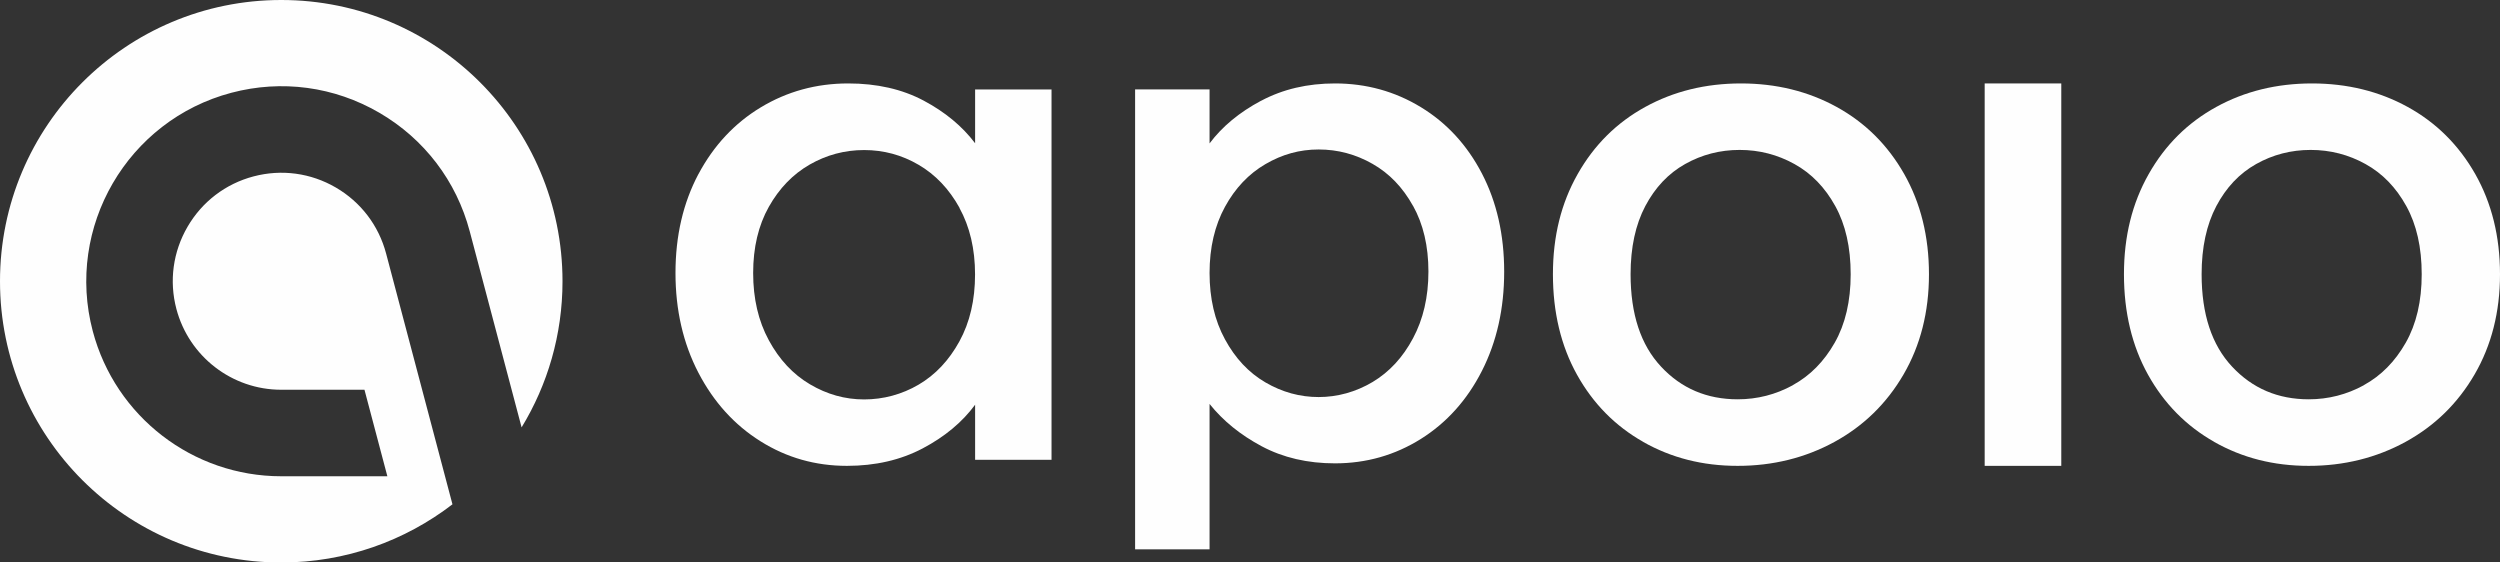
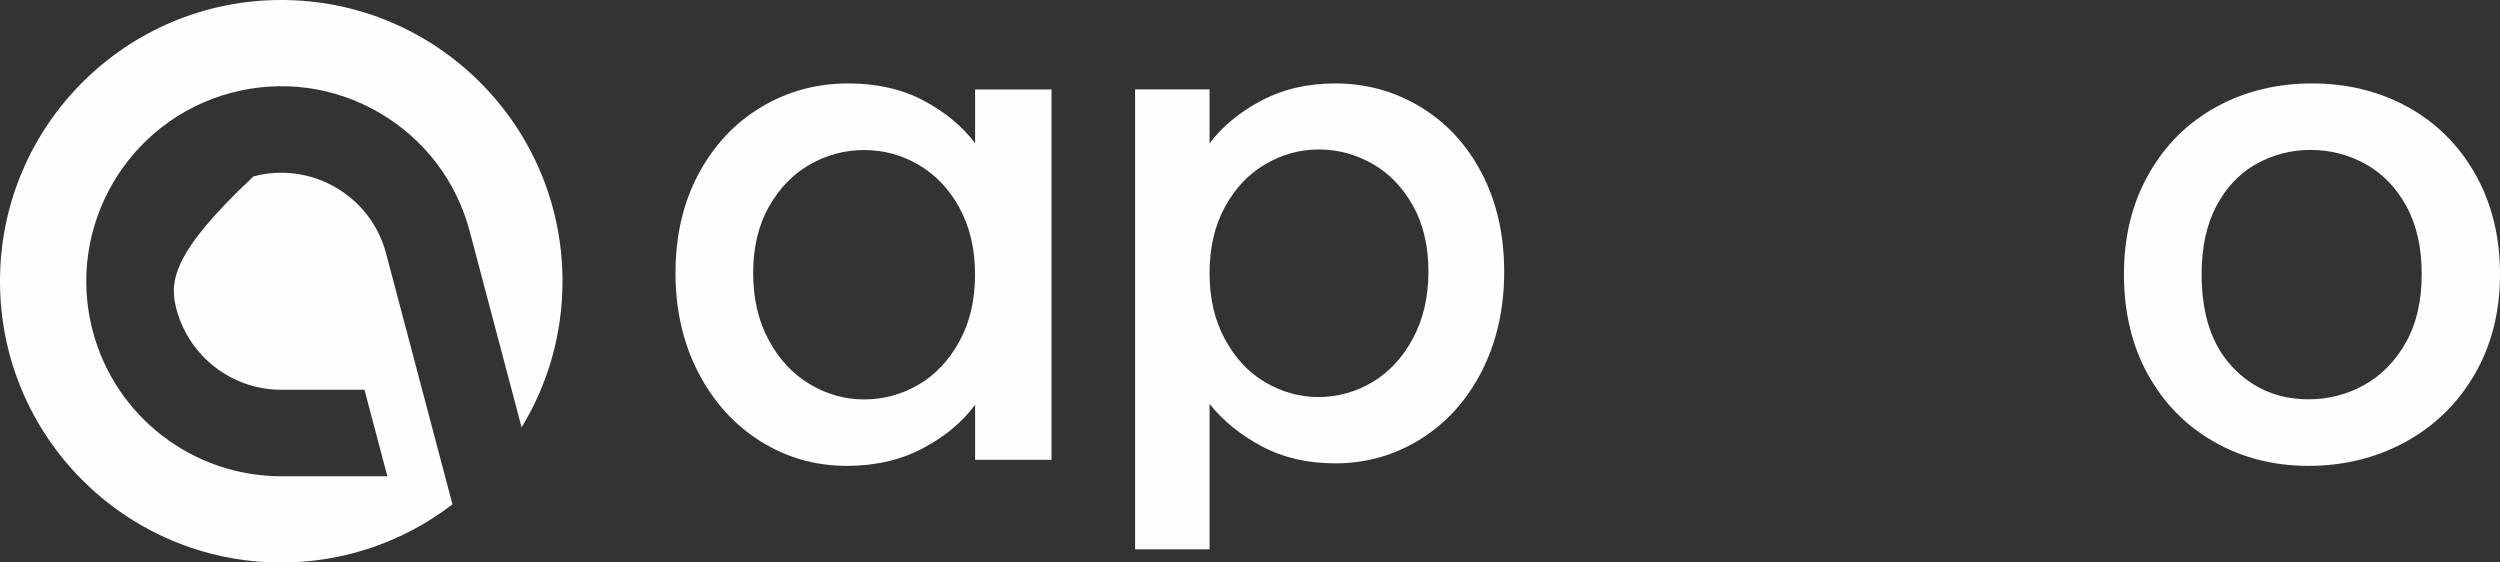
<svg xmlns="http://www.w3.org/2000/svg" width="400" height="90" viewBox="0 0 400 90" fill="none">
  <rect x="0" y="0" width="400" height="90" fill="#333333" stroke="none" />
  <g clip-path="url(#clip0_115_109)">
    <g clip-path="url(#clip1_115_109)">
-       <path d="M45 0C20.147 0 0 20.147 0 45C0 69.853 20.147 90 45 90C55.311 90 64.805 86.524 72.394 80.691L61.776 40.562C60.59 36.081 57.732 32.33 53.724 29.999C49.715 27.668 45.04 27.039 40.563 28.225H40.562C36.089 29.408 32.34 32.27 30.007 36.281C27.674 40.293 27.041 44.966 28.225 49.438C30.238 57.046 37.129 62.359 44.984 62.359H58.315L61.978 76.202H44.996C30.851 76.202 18.46 66.653 14.842 52.98C10.442 36.351 20.391 19.242 37.021 14.843C45.074 12.711 53.477 13.843 60.683 18.033C67.886 22.223 73.028 28.966 75.159 37.022L83.456 68.38C87.608 61.566 90.001 53.563 90.001 45.001C90 20.147 69.853 0 45 0Z" fill="#FEFEFE" />
+       <path d="M45 0C20.147 0 0 20.147 0 45C0 69.853 20.147 90 45 90C55.311 90 64.805 86.524 72.394 80.691L61.776 40.562C60.59 36.081 57.732 32.33 53.724 29.999C49.715 27.668 45.04 27.039 40.563 28.225H40.562C27.674 40.293 27.041 44.966 28.225 49.438C30.238 57.046 37.129 62.359 44.984 62.359H58.315L61.978 76.202H44.996C30.851 76.202 18.46 66.653 14.842 52.98C10.442 36.351 20.391 19.242 37.021 14.843C45.074 12.711 53.477 13.843 60.683 18.033C67.886 22.223 73.028 28.966 75.159 37.022L83.456 68.38C87.608 61.566 90.001 53.563 90.001 45.001C90 20.147 69.853 0 45 0Z" fill="#FEFEFE" />
    </g>
    <path d="M111.744 27.87C114.191 23.282 117.518 19.713 121.734 17.172C125.949 14.631 130.614 13.35 135.709 13.35C140.314 13.35 144.34 14.268 147.776 16.093C151.213 17.918 153.96 20.197 156.018 22.919V14.318H168.245V73.569H156.018V64.756C153.96 67.549 151.163 69.879 147.627 71.744C144.09 73.61 140.034 74.537 135.509 74.537C130.484 74.537 125.869 73.237 121.684 70.605C117.508 67.993 114.191 64.333 111.744 59.634C109.307 54.945 108.078 49.611 108.078 43.672C108.078 37.732 109.307 32.459 111.744 27.86H111.754L111.744 27.87ZM153.52 33.245C151.852 30.24 149.674 27.941 146.977 26.368C144.29 24.795 141.383 24.008 138.266 24.008C135.15 24.008 132.253 24.785 129.555 26.328C126.868 27.87 124.681 30.129 123.012 33.094C121.344 36.068 120.505 39.598 120.505 43.682C120.505 47.765 121.334 51.355 123.012 54.441C124.681 57.526 126.868 59.876 129.595 61.489C132.323 63.103 135.21 63.909 138.256 63.909C141.303 63.909 144.28 63.123 146.967 61.55C149.654 59.977 151.842 57.657 153.51 54.612C155.179 51.567 156.008 47.997 156.008 43.913C156.008 39.83 155.169 36.28 153.51 33.265L153.52 33.245Z" fill="#FEFEFE" />
    <path d="M201.781 16.124C205.258 14.271 209.197 13.35 213.598 13.35C218.607 13.35 223.194 14.622 227.339 17.146C231.484 19.67 234.746 23.215 237.113 27.773C239.48 32.33 240.669 37.568 240.669 43.477C240.669 49.387 239.48 54.675 237.113 59.333C234.746 63.99 231.484 67.626 227.339 70.23C223.194 72.824 218.617 74.136 213.598 74.136C209.207 74.136 205.298 73.224 201.889 71.412C198.481 69.599 195.691 67.335 193.53 64.631V87.888H181.616V14.302H193.53V22.945C195.554 20.241 198.304 17.967 201.781 16.114V16.124ZM226.082 32.941C224.442 29.986 222.291 27.743 219.609 26.22C216.928 24.688 214.05 23.917 210.985 23.917C207.92 23.917 205.15 24.698 202.469 26.26C199.787 27.823 197.626 30.106 195.996 33.091C194.365 36.076 193.53 39.601 193.53 43.668C193.53 47.734 194.346 51.27 195.996 54.294C197.636 57.319 199.787 59.623 202.469 61.185C205.15 62.748 207.989 63.529 210.985 63.529C213.981 63.529 216.928 62.718 219.609 61.125C222.291 59.523 224.452 57.189 226.082 54.124C227.722 51.059 228.548 47.504 228.548 43.437C228.548 39.371 227.722 35.865 226.082 32.921V32.941Z" fill="#FEFEFE" />
-     <path d="M262.926 70.706C258.429 68.165 254.897 64.575 252.322 59.956C249.756 55.338 248.468 49.974 248.468 43.883C248.468 37.793 249.786 32.519 252.422 27.86C255.058 23.202 258.66 19.622 263.238 17.111C267.806 14.6 272.917 13.35 278.552 13.35C284.186 13.35 289.287 14.6 293.865 17.111C298.433 19.622 302.035 23.202 304.681 27.86C307.317 32.519 308.635 37.863 308.635 43.883C308.635 49.903 307.277 55.248 304.57 59.906C301.864 64.565 298.161 68.165 293.493 70.716C288.824 73.257 283.663 74.537 278.028 74.537C272.394 74.537 267.424 73.257 262.926 70.716H262.916L262.926 70.706ZM286.852 61.62C289.599 60.118 291.833 57.859 293.543 54.854C295.253 51.849 296.109 48.189 296.109 43.883C296.109 39.578 295.284 35.937 293.644 32.973C292.004 29.998 289.83 27.749 287.114 26.247C284.407 24.744 281.479 23.988 278.34 23.988C275.201 23.988 272.293 24.744 269.617 26.247C266.941 27.749 264.818 29.998 263.248 32.973C261.679 35.947 260.894 39.588 260.894 43.883C260.894 50.256 262.514 55.187 265.774 58.666C269.013 62.145 273.108 63.889 278.028 63.889C281.168 63.889 284.116 63.133 286.862 61.63H286.852V61.62Z" fill="#FEFEFE" />
-     <path d="M329.805 13.35V74.537H317.549V13.35H329.805Z" fill="#FEFEFE" />
    <path d="M354.291 70.706C349.794 68.165 346.262 64.575 343.686 59.956C341.121 55.338 339.833 49.974 339.833 43.883C339.833 37.793 341.151 32.519 343.787 27.86C346.423 23.202 350.025 19.622 354.603 17.111C359.171 14.6 364.282 13.35 369.916 13.35C375.551 13.35 380.652 14.6 385.23 17.111C389.798 19.622 393.4 23.202 396.046 27.86C398.682 32.519 400 37.863 400 43.883C400 49.903 398.642 55.248 395.935 59.906C393.229 64.565 389.526 68.165 384.858 70.716C380.189 73.257 375.028 74.537 369.393 74.537C363.759 74.537 358.789 73.257 354.291 70.716H354.281L354.291 70.706ZM378.217 61.62C380.964 60.118 383.197 57.859 384.908 54.854C386.618 51.849 387.474 48.189 387.474 43.883C387.474 39.578 386.649 35.937 385.009 32.973C383.369 29.998 381.195 27.749 378.479 26.247C375.772 24.744 372.844 23.988 369.705 23.988C366.566 23.988 363.658 24.744 360.982 26.247C358.306 27.749 356.183 29.998 354.613 32.973C353.043 35.947 352.259 39.588 352.259 43.883C352.259 50.256 353.879 55.187 357.138 58.666C360.388 62.145 364.473 63.889 369.393 63.889C372.532 63.889 375.48 63.133 378.227 61.63H378.217V61.62Z" fill="#FEFEFE" />
  </g>
  <defs>
    <clipPath id="clip0_115_109">
      <rect width="400" height="90" fill="white" />
    </clipPath>
    <clipPath id="clip1_115_109">
      <rect width="90" height="90" fill="white" />
    </clipPath>
  </defs>
</svg>